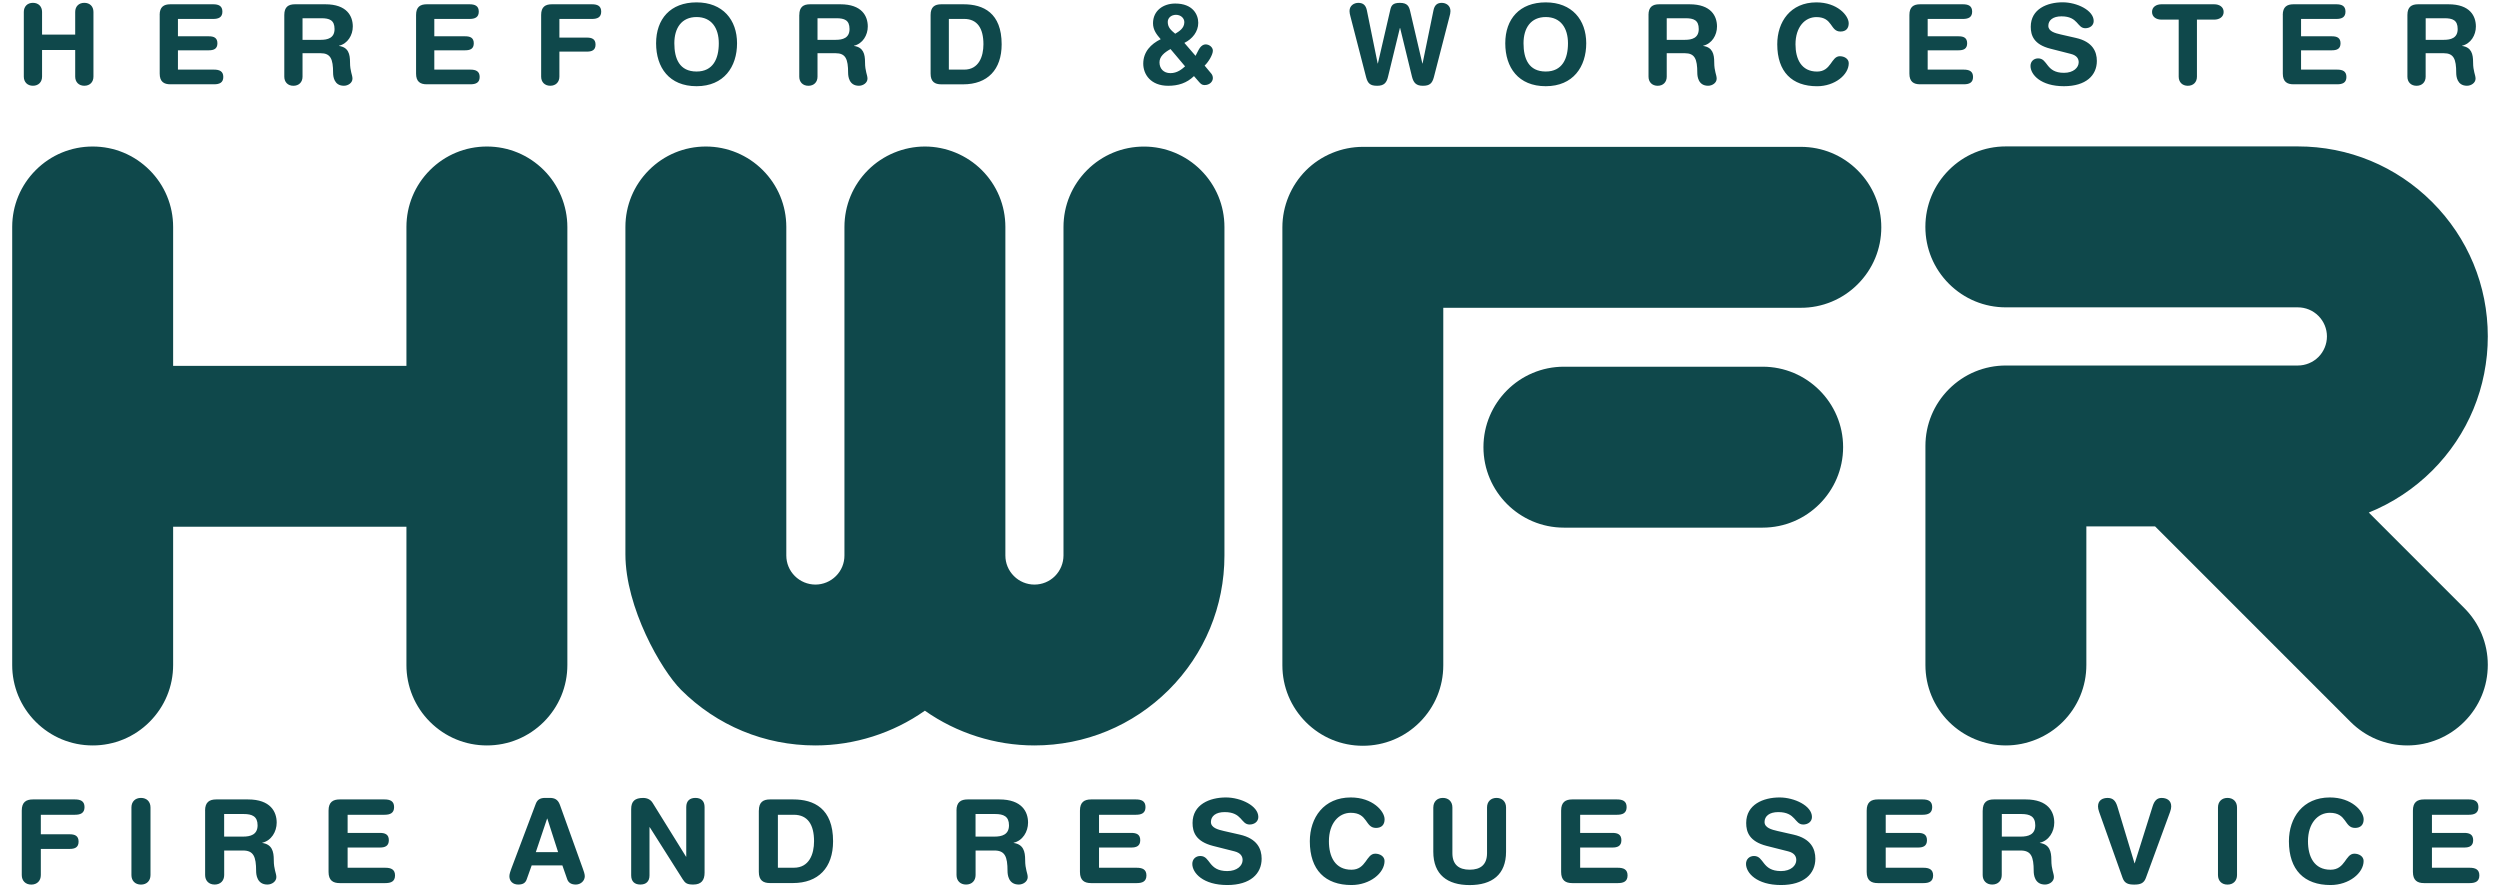
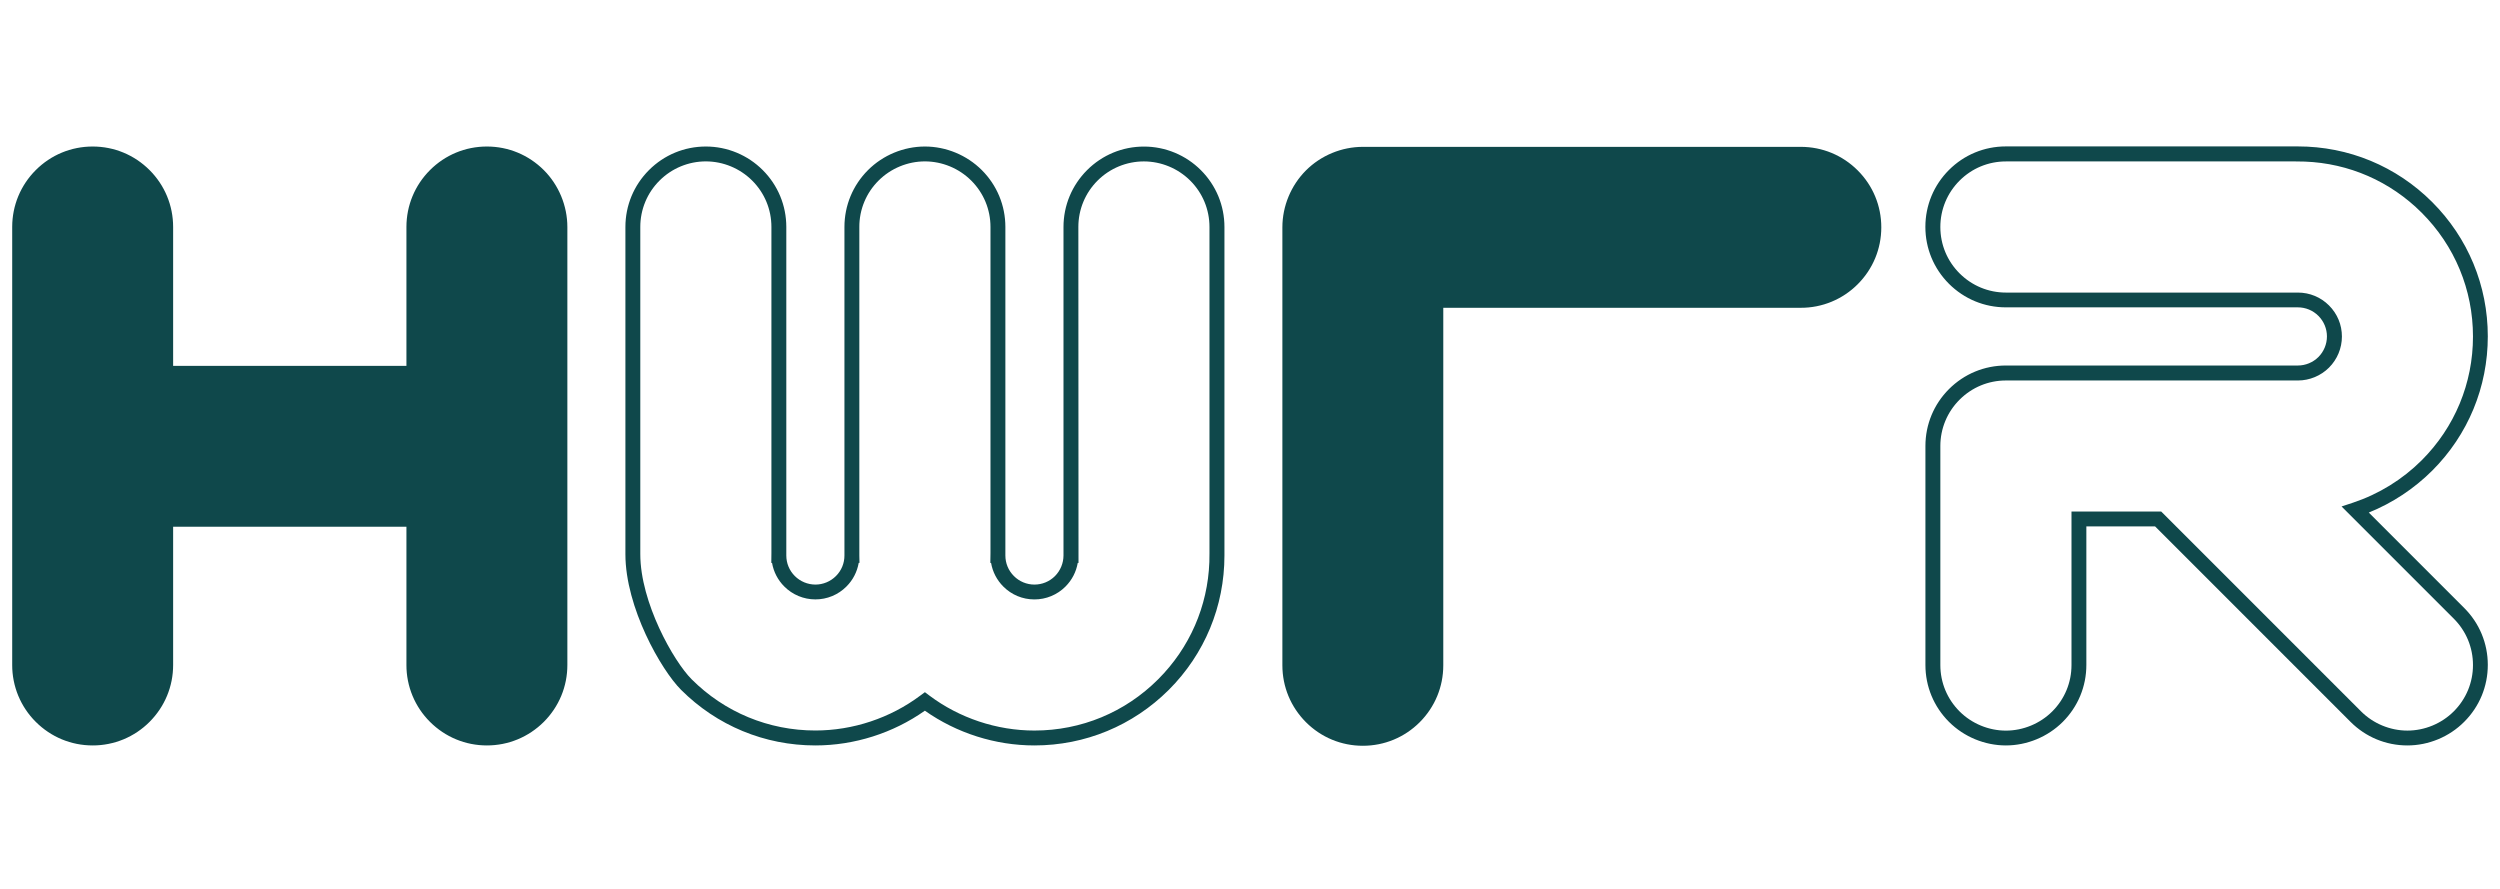
<svg xmlns="http://www.w3.org/2000/svg" width="166" height="59" viewBox="0 0 166 59" fill="none">
  <g id="Frame 7421">
-     <path id="Vector" d="M1.581 0.793C1.581 0.432 1.819 0.188 2.187 0.188C2.555 0.188 2.793 0.43 2.793 0.793V2.299H4.993V0.793C4.993 0.432 5.228 0.188 5.599 0.188C5.97 0.188 6.205 0.43 6.205 0.793V5.088C6.205 5.449 5.968 5.694 5.599 5.694C5.231 5.694 4.993 5.449 4.993 5.088V3.318H2.793V5.088C2.793 5.449 2.555 5.694 2.187 5.694C1.819 5.694 1.581 5.449 1.581 5.088V0.793ZM10.601 0.994C10.601 0.455 10.88 0.284 11.311 0.284H14.154C14.508 0.284 14.767 0.388 14.767 0.771C14.767 1.154 14.51 1.258 14.154 1.258H11.815V2.41H13.867C14.184 2.41 14.436 2.499 14.436 2.875C14.436 3.251 14.186 3.34 13.867 3.34H11.815V4.623H14.213C14.567 4.623 14.827 4.727 14.827 5.11C14.827 5.494 14.567 5.597 14.213 5.597H11.313C10.885 5.597 10.604 5.427 10.604 4.888V0.994H10.601ZM18.877 0.994C18.877 0.455 19.156 0.284 19.586 0.284H21.601C23.04 0.284 23.426 1.075 23.426 1.76C23.426 2.336 23.085 2.902 22.511 3.036V3.051C23.132 3.14 23.241 3.59 23.241 4.129C23.241 4.742 23.404 4.969 23.404 5.222C23.404 5.501 23.117 5.694 22.835 5.694C22.17 5.694 22.118 5.051 22.118 4.838C22.118 3.909 21.947 3.533 21.285 3.533H20.088V5.091C20.088 5.452 19.851 5.696 19.482 5.696C19.114 5.696 18.877 5.452 18.877 5.091V0.994ZM20.088 2.645H21.3C21.757 2.645 22.214 2.527 22.214 1.928C22.214 1.33 21.868 1.211 21.337 1.211H20.088V2.645ZM27.627 0.994C27.627 0.455 27.909 0.284 28.336 0.284H31.177C31.531 0.284 31.791 0.388 31.791 0.771C31.791 1.154 31.531 1.258 31.177 1.258H28.838V2.41H30.89C31.209 2.41 31.459 2.499 31.459 2.875C31.459 3.251 31.209 3.34 30.89 3.34H28.838V4.623H31.237C31.59 4.623 31.85 4.727 31.85 5.11C31.85 5.494 31.59 5.597 31.237 5.597H28.336C27.909 5.597 27.627 5.427 27.627 4.888V0.994ZM35.932 0.994C35.932 0.455 36.211 0.284 36.642 0.284H39.307C39.66 0.284 39.92 0.388 39.92 0.771C39.92 1.154 39.66 1.258 39.307 1.258H37.144V2.497H38.976C39.292 2.497 39.544 2.586 39.544 2.962C39.544 3.338 39.292 3.427 38.976 3.427H37.144V5.088C37.144 5.449 36.906 5.694 36.538 5.694C36.169 5.694 35.932 5.449 35.932 5.088V0.994ZM46.252 0.158C47.995 0.158 48.94 1.318 48.94 2.875C48.94 4.433 48.069 5.724 46.252 5.724C44.435 5.724 43.565 4.485 43.565 2.875C43.565 1.266 44.509 0.158 46.252 0.158ZM46.252 4.749C47.352 4.749 47.728 3.894 47.728 2.875C47.728 1.857 47.241 1.132 46.252 1.132C45.263 1.132 44.776 1.854 44.776 2.875C44.776 3.894 45.115 4.749 46.252 4.749ZM53.074 0.994C53.074 0.455 53.356 0.284 53.783 0.284H55.799C57.238 0.284 57.621 1.075 57.621 1.76C57.621 2.336 57.282 2.902 56.706 3.036V3.051C57.327 3.14 57.438 3.59 57.438 4.129C57.438 4.742 57.601 4.969 57.601 5.222C57.601 5.501 57.312 5.694 57.032 5.694C56.367 5.694 56.315 5.051 56.315 4.838C56.315 3.909 56.145 3.533 55.48 3.533H54.283V5.091C54.283 5.452 54.046 5.696 53.677 5.696C53.309 5.696 53.071 5.452 53.071 5.091V0.994H53.074ZM54.283 2.645H55.495C55.952 2.645 56.409 2.527 56.409 1.928C56.409 1.33 56.063 1.211 55.532 1.211H54.283V2.645ZM61.792 0.994C61.792 0.455 62.071 0.284 62.502 0.284H63.978C65.3 0.284 66.51 0.86 66.51 2.942C66.51 4.626 65.572 5.6 63.955 5.6H62.502C62.074 5.6 61.792 5.429 61.792 4.89V0.994ZM63.004 4.623H64.022C64.989 4.623 65.3 3.76 65.3 2.939C65.3 1.891 64.902 1.256 64.015 1.256H63.004V4.623ZM79.384 3.708C79.48 3.533 79.577 3.31 79.671 3.177C79.775 3.036 79.908 2.947 80.054 2.947C80.291 2.947 80.534 3.132 80.534 3.367C80.534 3.624 80.254 4.104 79.987 4.356L80.43 4.888C80.496 4.969 80.534 5.073 80.534 5.185C80.534 5.414 80.326 5.649 79.98 5.649C79.809 5.649 79.723 5.56 79.619 5.444L79.28 5.053C78.8 5.518 78.232 5.696 77.567 5.696C76.407 5.696 75.912 4.937 75.912 4.228C75.912 3.439 76.422 2.922 77.07 2.603C76.805 2.299 76.56 1.99 76.56 1.547C76.56 0.699 77.248 0.235 78.036 0.235C79.203 0.235 79.564 0.964 79.564 1.518C79.564 2.101 79.174 2.588 78.642 2.848L79.384 3.708ZM77.722 3.258C77.295 3.493 76.99 3.76 76.99 4.139C76.99 4.559 77.265 4.856 77.715 4.856C78.165 4.856 78.467 4.603 78.689 4.406L77.722 3.258ZM78.034 2.24C78.279 2.091 78.64 1.886 78.64 1.471C78.64 1.206 78.405 0.984 78.086 0.984C77.767 0.984 77.539 1.191 77.539 1.456C77.539 1.827 77.76 2.01 78.034 2.24ZM95.21 5.12C95.099 5.541 94.924 5.696 94.481 5.696C94.038 5.696 93.861 5.503 93.757 5.098L92.968 1.857H92.953L92.164 5.098C92.068 5.503 91.897 5.696 91.44 5.696C90.983 5.696 90.819 5.541 90.708 5.12L89.667 1.083C89.637 0.971 89.608 0.853 89.608 0.736C89.608 0.368 89.909 0.19 90.191 0.19C90.5 0.19 90.686 0.331 90.76 0.685L91.477 4.213H91.492L92.318 0.64C92.384 0.346 92.503 0.19 92.953 0.19C93.462 0.19 93.566 0.432 93.64 0.766L94.444 4.213H94.459L95.183 0.685C95.255 0.331 95.44 0.19 95.73 0.19C96.019 0.19 96.311 0.366 96.311 0.736C96.311 0.855 96.281 0.974 96.251 1.083L95.21 5.12ZM102.638 0.158C104.379 0.158 105.326 1.318 105.326 2.875C105.326 4.433 104.455 5.724 102.638 5.724C100.821 5.724 99.95 4.485 99.95 2.875C99.95 1.266 100.895 0.158 102.638 0.158ZM102.638 4.749C103.738 4.749 104.114 3.894 104.114 2.875C104.114 1.857 103.624 1.132 102.638 1.132C101.651 1.132 101.162 1.854 101.162 2.875C101.162 3.894 101.503 4.749 102.638 4.749ZM109.46 0.994C109.46 0.455 109.739 0.284 110.169 0.284H112.184C113.623 0.284 114.009 1.075 114.009 1.76C114.009 2.336 113.67 2.902 113.092 3.036V3.051C113.712 3.14 113.824 3.59 113.824 4.129C113.824 4.742 113.987 4.969 113.987 5.222C113.987 5.501 113.7 5.694 113.418 5.694C112.753 5.694 112.701 5.051 112.701 4.838C112.701 3.909 112.53 3.533 111.868 3.533H110.671V5.091C110.671 5.452 110.434 5.696 110.068 5.696C109.702 5.696 109.462 5.452 109.462 5.091V0.994H109.46ZM110.671 2.645H111.883C112.34 2.645 112.797 2.527 112.797 1.928C112.797 1.33 112.451 1.211 111.92 1.211H110.671V2.645ZM120.608 0.158C121.995 0.158 122.754 1.028 122.754 1.547C122.754 1.886 122.571 2.094 122.208 2.094C121.508 2.094 121.716 1.135 120.608 1.135C119.847 1.135 119.221 1.792 119.221 2.944C119.221 3.911 119.604 4.752 120.653 4.752C121.605 4.752 121.582 3.733 122.166 3.733C122.46 3.733 122.757 3.901 122.757 4.198C122.757 4.967 121.827 5.726 120.653 5.726C118.994 5.726 118.01 4.774 118.01 2.942C118.007 1.444 118.892 0.158 120.608 0.158ZM126.784 0.994C126.784 0.455 127.066 0.284 127.494 0.284H130.337C130.693 0.284 130.951 0.388 130.951 0.771C130.951 1.154 130.693 1.258 130.337 1.258H127.998V2.41H130.051C130.37 2.41 130.619 2.499 130.619 2.875C130.619 3.251 130.37 3.34 130.051 3.34H127.998V4.623H130.397C130.75 4.623 131.01 4.727 131.01 5.11C131.01 5.494 130.75 5.597 130.397 5.597H127.494C127.066 5.597 126.784 5.427 126.784 4.888V0.994ZM137.844 2.519C138.952 2.771 139.231 3.427 139.231 4.047C139.231 5.006 138.509 5.724 137.045 5.724C135.51 5.724 134.825 4.957 134.825 4.378C134.825 4.084 135.038 3.877 135.334 3.877C135.992 3.877 135.822 4.836 137.048 4.836C137.676 4.836 138.025 4.49 138.025 4.134C138.025 3.919 137.921 3.684 137.505 3.58L136.14 3.231C135.04 2.952 134.842 2.346 134.842 1.777C134.842 0.596 135.935 0.153 136.961 0.153C137.906 0.153 139.021 0.685 139.021 1.394C139.021 1.696 138.764 1.874 138.467 1.874C137.906 1.874 138.01 1.085 136.88 1.085C136.318 1.085 136.009 1.342 136.009 1.713C136.009 2.084 136.452 2.2 136.835 2.289L137.844 2.519ZM144.666 1.303H143.523C143.177 1.303 142.895 1.125 142.895 0.793C142.895 0.462 143.175 0.284 143.523 0.284H147.022C147.368 0.284 147.65 0.462 147.65 0.793C147.65 1.125 147.368 1.303 147.022 1.303H145.877V5.091C145.877 5.452 145.64 5.696 145.271 5.696C144.903 5.696 144.666 5.452 144.666 5.091V1.303ZM151.576 0.994C151.576 0.455 151.856 0.284 152.286 0.284H155.129C155.483 0.284 155.74 0.388 155.74 0.771C155.74 1.154 155.483 1.258 155.129 1.258H152.79V2.41H154.843C155.159 2.41 155.411 2.499 155.411 2.875C155.411 3.251 155.159 3.34 154.843 3.34H152.79V4.623H155.189C155.545 4.623 155.802 4.727 155.802 5.11C155.802 5.494 155.545 5.597 155.189 5.597H152.288C151.861 5.597 151.579 5.427 151.579 4.888V0.994H151.576ZM159.852 0.994C159.852 0.455 160.131 0.284 160.561 0.284H162.577C164.016 0.284 164.399 1.075 164.399 1.76C164.399 2.336 164.06 2.902 163.484 3.036V3.051C164.105 3.14 164.213 3.59 164.213 4.129C164.213 4.742 164.377 4.969 164.377 5.222C164.377 5.501 164.087 5.694 163.808 5.694C163.143 5.694 163.093 5.051 163.093 4.838C163.093 3.909 162.923 3.533 162.26 3.533H161.063V5.091C161.063 5.452 160.826 5.696 160.458 5.696C160.089 5.696 159.852 5.452 159.852 5.091V0.994ZM161.063 2.645H162.272C162.732 2.645 163.19 2.527 163.19 1.928C163.19 1.33 162.844 1.211 162.312 1.211H161.066V2.645H161.063ZM1.445 53.821C1.445 53.258 1.74 53.082 2.187 53.082H4.971C5.342 53.082 5.612 53.188 5.612 53.591C5.612 53.994 5.342 54.101 4.971 54.101H2.711V55.396H4.625C4.956 55.396 5.218 55.488 5.218 55.883C5.218 56.279 4.956 56.368 4.625 56.368H2.711V58.104C2.711 58.482 2.464 58.737 2.078 58.737C1.693 58.737 1.445 58.482 1.445 58.104V53.821ZM8.727 53.614C8.727 53.235 8.974 52.981 9.36 52.981C9.746 52.981 9.993 53.235 9.993 53.614V58.104C9.993 58.482 9.746 58.737 9.36 58.737C8.974 58.737 8.727 58.482 8.727 58.104V53.614ZM13.617 53.821C13.617 53.258 13.912 53.082 14.359 53.082H16.466C17.969 53.082 18.372 53.908 18.372 54.622C18.372 55.226 18.016 55.819 17.415 55.958V55.972C18.063 56.066 18.179 56.536 18.179 57.097C18.179 57.738 18.35 57.978 18.35 58.24C18.35 58.534 18.048 58.734 17.756 58.734C17.062 58.734 17.007 58.064 17.007 57.839C17.007 56.867 16.829 56.474 16.134 56.474H14.886V58.101C14.886 58.48 14.639 58.734 14.253 58.734C13.867 58.734 13.62 58.48 13.62 58.101V53.821H13.617ZM14.881 55.55H16.147C16.624 55.55 17.104 55.426 17.104 54.8C17.104 54.207 16.74 54.051 16.186 54.051H14.883V55.55H14.881ZM21.816 53.821C21.816 53.258 22.111 53.082 22.558 53.082H25.528C25.898 53.082 26.168 53.188 26.168 53.591C26.168 53.994 25.898 54.101 25.528 54.101H23.082V55.305H25.226C25.557 55.305 25.819 55.396 25.819 55.789C25.819 56.182 25.557 56.276 25.226 56.276H23.082V57.619H25.589C25.96 57.619 26.23 57.728 26.23 58.128C26.23 58.529 25.96 58.638 25.589 58.638H22.558C22.111 58.638 21.816 58.46 21.816 57.896V53.821ZM35.578 53.366C35.687 53.082 35.887 52.981 36.197 52.981H36.498C36.782 52.981 37.037 53.05 37.178 53.443L38.706 57.693C38.753 57.817 38.83 58.039 38.83 58.178C38.83 58.487 38.56 58.734 38.236 58.734C37.959 58.734 37.757 58.635 37.665 58.388L37.341 57.461H35.304L34.973 58.388C34.889 58.635 34.711 58.734 34.409 58.734C34.063 58.734 33.823 58.519 33.823 58.178C33.823 58.039 33.9 57.817 33.947 57.693L35.578 53.366ZM36.342 54.353H36.328L35.578 56.583H37.059L36.342 54.353ZM41.91 53.722C41.91 53.198 42.165 52.983 42.704 52.983C42.966 52.983 43.199 53.084 43.337 53.314L45.553 56.885H45.567V53.589C45.567 53.181 45.8 52.981 46.176 52.981C46.551 52.981 46.784 53.181 46.784 53.589V57.948C46.784 58.447 46.566 58.734 46.035 58.734C45.634 58.734 45.503 58.65 45.34 58.395L43.142 54.924H43.127V58.123C43.127 58.534 42.895 58.734 42.519 58.734C42.143 58.734 41.91 58.534 41.91 58.123V53.722ZM50.389 53.821C50.389 53.258 50.683 53.082 51.128 53.082H52.671C54.05 53.082 55.316 53.683 55.316 55.859C55.316 57.617 54.337 58.635 52.646 58.635H51.126C50.678 58.635 50.386 58.457 50.386 57.894V53.821H50.389ZM51.652 57.617H52.718C53.729 57.617 54.053 56.714 54.053 55.859C54.053 54.763 53.638 54.101 52.71 54.101H51.652V57.617ZM63.51 53.821C63.51 53.258 63.805 53.082 64.25 53.082H66.356C67.859 53.082 68.263 53.908 68.263 54.622C68.263 55.226 67.906 55.819 67.306 55.958V55.972C67.954 56.066 68.07 56.536 68.07 57.097C68.07 57.738 68.24 57.978 68.24 58.24C68.24 58.534 67.939 58.734 67.647 58.734C66.952 58.734 66.9 58.064 66.9 57.839C66.9 56.867 66.722 56.474 66.027 56.474H64.779V58.101C64.779 58.48 64.531 58.734 64.146 58.734C63.76 58.734 63.513 58.48 63.513 58.101V53.821H63.51ZM64.774 55.55H66.04C66.517 55.55 66.997 55.426 66.997 54.8C66.997 54.207 66.633 54.051 66.079 54.051H64.776V55.55H64.774ZM71.709 53.821C71.709 53.258 72.003 53.082 72.451 53.082H75.421C75.791 53.082 76.061 53.188 76.061 53.591C76.061 53.994 75.791 54.101 75.421 54.101H72.975V55.305H75.119C75.45 55.305 75.712 55.396 75.712 55.789C75.712 56.182 75.45 56.276 75.119 56.276H72.975V57.619H75.482C75.853 57.619 76.123 57.728 76.123 58.128C76.123 58.529 75.853 58.638 75.482 58.638H72.451C72.003 58.638 71.709 58.46 71.709 57.896V53.821ZM82.324 55.419C83.481 55.681 83.773 56.368 83.773 57.016C83.773 58.02 83.019 58.766 81.49 58.766C79.886 58.766 79.169 57.965 79.169 57.362C79.169 57.053 79.391 56.838 79.7 56.838C80.388 56.838 80.21 57.839 81.49 57.839C82.146 57.839 82.509 57.478 82.509 57.107C82.509 56.882 82.4 56.638 81.97 56.529L80.543 56.168C79.394 55.873 79.186 55.243 79.186 54.647C79.186 53.413 80.328 52.951 81.401 52.951C82.388 52.951 83.553 53.505 83.553 54.246C83.553 54.563 83.283 54.748 82.974 54.748C82.388 54.748 82.494 53.923 81.315 53.923C80.729 53.923 80.405 54.192 80.405 54.578C80.405 54.964 80.867 55.087 81.268 55.179L82.324 55.419ZM89.692 52.951C91.141 52.951 91.937 53.861 91.937 54.402C91.937 54.756 91.744 54.974 91.366 54.974C90.631 54.974 90.847 53.97 89.692 53.97C88.898 53.97 88.24 54.657 88.24 55.861C88.24 56.872 88.641 57.75 89.736 57.75C90.73 57.75 90.706 56.684 91.316 56.684C91.625 56.684 91.934 56.862 91.934 57.169C91.934 57.973 90.963 58.766 89.736 58.766C88.001 58.766 86.972 57.772 86.972 55.859C86.975 54.291 87.902 52.951 89.692 52.951ZM95.173 53.614C95.173 53.235 95.421 52.981 95.806 52.981C96.192 52.981 96.439 53.235 96.439 53.614V56.652C96.439 57.409 96.865 57.748 97.589 57.748C98.314 57.748 98.739 57.409 98.739 56.652V53.614C98.739 53.235 98.986 52.981 99.369 52.981C99.752 52.981 100.002 53.235 100.002 53.614V56.553C100.002 58.081 99.063 58.769 97.587 58.769C96.111 58.769 95.171 58.081 95.171 56.553V53.614H95.173ZM103.659 53.821C103.659 53.258 103.953 53.082 104.398 53.082H107.368C107.736 53.082 108.008 53.188 108.008 53.591C108.008 53.994 107.736 54.101 107.368 54.101H104.922V55.305H107.066C107.397 55.305 107.66 55.396 107.66 55.789C107.66 56.182 107.397 56.276 107.066 56.276H104.922V57.619H107.43C107.801 57.619 108.07 57.728 108.07 58.128C108.07 58.529 107.801 58.638 107.43 58.638H104.398C103.953 58.638 103.659 58.46 103.659 57.896V53.821ZM119.088 55.419C120.245 55.681 120.539 56.368 120.539 57.016C120.539 58.02 119.782 58.766 118.257 58.766C116.652 58.766 115.935 57.965 115.935 57.362C115.935 57.053 116.158 56.838 116.467 56.838C117.154 56.838 116.974 57.839 118.257 57.839C118.912 57.839 119.273 57.478 119.273 57.107C119.273 56.882 119.167 56.638 118.734 56.529L117.305 56.168C116.155 55.873 115.947 55.243 115.947 54.647C115.947 53.413 117.09 52.951 118.163 52.951C119.149 52.951 120.314 53.505 120.314 54.246C120.314 54.563 120.042 54.748 119.735 54.748C119.149 54.748 119.256 53.923 118.076 53.923C117.49 53.923 117.166 54.192 117.166 54.578C117.166 54.964 117.629 55.087 118.029 55.179L119.088 55.419ZM123.948 53.821C123.948 53.258 124.243 53.082 124.688 53.082H127.657C128.026 53.082 128.298 53.188 128.298 53.591C128.298 53.994 128.028 54.101 127.657 54.101H125.212V55.305H127.358C127.689 55.305 127.951 55.396 127.951 55.789C127.951 56.182 127.689 56.276 127.358 56.276H125.212V57.619H127.719C128.09 57.619 128.359 57.728 128.359 58.128C128.359 58.529 128.09 58.638 127.719 58.638H124.688C124.24 58.638 123.948 58.46 123.948 57.896V53.821ZM131.653 53.821C131.653 53.258 131.947 53.082 132.392 53.082H134.499C136.002 53.082 136.403 53.908 136.403 54.622C136.403 55.226 136.047 55.819 135.446 55.958V55.972C136.093 56.066 136.21 56.536 136.21 57.097C136.21 57.738 136.38 57.978 136.38 58.24C136.38 58.534 136.081 58.734 135.787 58.734C135.092 58.734 135.038 58.064 135.038 57.839C135.038 56.867 134.86 56.474 134.165 56.474H132.916V58.101C132.916 58.48 132.669 58.734 132.283 58.734C131.898 58.734 131.65 58.48 131.65 58.101V53.821H131.653ZM132.919 55.55H134.185C134.664 55.55 135.142 55.426 135.142 54.8C135.142 54.207 134.781 54.051 134.224 54.051H132.921V55.55H132.919ZM142.485 58.297C142.354 58.657 142.107 58.737 141.714 58.737C141.32 58.737 141.073 58.66 140.942 58.297L139.384 53.915C139.33 53.769 139.308 53.646 139.308 53.544C139.308 53.119 139.632 52.983 139.948 52.983C140.287 52.983 140.472 53.159 140.589 53.539L141.731 57.32H141.746L142.935 53.539C143.051 53.161 143.234 52.983 143.528 52.983C143.845 52.983 144.169 53.122 144.169 53.544C144.169 53.646 144.146 53.769 144.092 53.915L142.485 58.297ZM147.274 53.614C147.274 53.235 147.521 52.981 147.905 52.981C148.288 52.981 148.538 53.235 148.538 53.614V58.104C148.538 58.482 148.293 58.737 147.905 58.737C147.516 58.737 147.274 58.482 147.274 58.104V53.614ZM154.702 52.951C156.15 52.951 156.947 53.861 156.947 54.402C156.947 54.756 156.754 54.974 156.376 54.974C155.644 54.974 155.856 53.97 154.702 53.97C153.908 53.97 153.25 54.657 153.25 55.861C153.25 56.872 153.651 57.75 154.749 57.75C155.743 57.75 155.72 56.684 156.329 56.684C156.638 56.684 156.944 56.862 156.944 57.169C156.944 57.973 155.972 58.766 154.746 58.766C153.008 58.766 151.984 57.772 151.984 55.859C151.987 54.291 152.911 52.951 154.702 52.951ZM160.218 53.821C160.218 53.258 160.512 53.082 160.957 53.082H163.927C164.297 53.082 164.567 53.188 164.567 53.591C164.567 53.994 164.297 54.101 163.927 54.101H161.481V55.305H163.625C163.956 55.305 164.218 55.396 164.218 55.789C164.218 56.182 163.956 56.276 163.625 56.276H161.481V57.619H163.988C164.359 57.619 164.629 57.728 164.629 58.128C164.629 58.529 164.359 58.638 163.988 58.638H160.957C160.51 58.638 160.218 58.46 160.218 57.896V53.821Z" fill="#0F484B" />
    <path id="Vector_2" fill-rule="evenodd" clip-rule="evenodd" d="M90.493 49.025C89.207 49.025 87.974 48.516 87.064 47.606C86.156 46.696 85.645 45.464 85.644 44.179V15.095C85.644 13.809 86.156 12.575 87.064 11.668C87.974 10.759 89.207 10.248 90.493 10.249H119.575C120.86 10.249 122.094 10.761 123.002 11.668C123.452 12.118 123.809 12.652 124.053 13.24C124.296 13.828 124.421 14.458 124.421 15.095C124.421 16.381 123.912 17.612 123.002 18.522C122.552 18.972 122.018 19.329 121.429 19.573C120.841 19.816 120.211 19.941 119.575 19.941H95.339V44.176C95.339 45.462 94.827 46.696 93.92 47.603C93.47 48.054 92.936 48.411 92.348 48.656C91.76 48.899 91.13 49.025 90.493 49.025Z" fill="#0F484B" />
    <path id="Vector_3" d="M90.493 49.519C89.066 49.519 87.724 48.963 86.715 47.954C85.706 46.943 85.15 45.602 85.15 44.176V15.094C85.15 13.687 85.721 12.313 86.715 11.316C87.709 10.322 89.086 9.751 90.493 9.751H119.575C121.001 9.751 122.344 10.307 123.353 11.316C124.362 12.325 124.918 13.665 124.918 15.094C124.918 16.523 124.362 17.863 123.353 18.872C122.858 19.37 122.269 19.764 121.62 20.033C120.972 20.302 120.277 20.439 119.575 20.437H95.834V44.178C95.834 45.605 95.277 46.947 94.269 47.956C93.262 48.963 91.92 49.519 90.493 49.519ZM90.493 10.74C89.348 10.74 88.226 11.205 87.415 12.016C86.601 12.834 86.144 13.94 86.141 15.094V44.176C86.141 45.338 86.594 46.431 87.417 47.254C88.226 48.063 89.348 48.527 90.496 48.527C91.643 48.527 92.753 48.075 93.571 47.254C94.395 46.431 94.847 45.338 94.847 44.176V19.446H119.577C120.739 19.446 121.832 18.993 122.655 18.17C123.476 17.349 123.929 16.256 123.929 15.092C123.929 13.927 123.476 12.834 122.655 12.013C122.252 11.608 121.772 11.286 121.244 11.067C120.716 10.848 120.149 10.736 119.577 10.738H90.493V10.74Z" fill="#0F484B" />
-     <path id="Vector_4" fill-rule="evenodd" clip-rule="evenodd" d="M133.191 49.003C131.905 49.003 130.671 48.491 129.764 47.584C128.855 46.674 128.345 45.442 128.345 44.157V29.616C128.345 28.33 128.854 27.099 129.764 26.189C130.674 25.279 131.905 24.77 133.191 24.77H152.58C153.223 24.77 153.839 24.515 154.294 24.06C154.519 23.835 154.697 23.568 154.819 23.274C154.941 22.98 155.003 22.665 155.003 22.347C155.003 21.704 154.749 21.088 154.294 20.633C154.069 20.408 153.802 20.23 153.508 20.108C153.214 19.986 152.899 19.924 152.58 19.924H133.191C131.905 19.924 130.671 19.412 129.764 18.504C129.314 18.054 128.957 17.52 128.713 16.932C128.47 16.344 128.345 15.714 128.345 15.077C128.345 13.792 128.854 12.558 129.764 11.65C130.673 10.742 131.906 10.232 133.191 10.231H152.58C155.795 10.231 158.875 11.51 161.15 13.782C163.422 16.054 164.698 19.136 164.698 22.349C164.698 25.561 163.422 28.647 161.15 30.919C159.815 32.253 158.187 33.258 156.395 33.851L163.279 40.735C163.729 41.184 164.086 41.719 164.33 42.307C164.573 42.895 164.699 43.525 164.698 44.161C164.698 45.447 164.189 46.679 163.279 47.589C162.37 48.497 161.137 49.007 159.852 49.008C158.566 49.008 157.332 48.496 156.425 47.589L143.303 34.467H138.039V44.161C138.039 45.447 137.528 46.679 136.62 47.589C135.708 48.493 134.476 49.001 133.191 49.003Z" fill="#0F484B" />
    <path id="Vector_5" d="M159.852 49.497C158.425 49.497 157.085 48.941 156.076 47.932L143.098 34.954H138.534V44.154C138.534 45.581 137.978 46.921 136.969 47.932C135.972 48.926 134.598 49.497 133.191 49.497C131.784 49.497 130.409 48.926 129.413 47.932C128.404 46.923 127.848 45.583 127.848 44.154V29.613C127.848 28.187 128.404 26.844 129.413 25.835C130.422 24.827 131.764 24.27 133.191 24.27H152.58C153.087 24.27 153.584 24.065 153.945 23.704C154.305 23.341 154.508 22.851 154.509 22.339C154.509 21.83 154.308 21.34 153.943 20.975C153.764 20.795 153.551 20.652 153.317 20.555C153.083 20.458 152.831 20.408 152.578 20.408H133.188C131.762 20.408 130.422 19.852 129.41 18.843C128.402 17.834 127.845 16.494 127.845 15.065C127.845 13.636 128.402 12.296 129.41 11.287C130.419 10.278 131.762 9.722 133.188 9.722H152.578C155.945 9.722 159.113 11.035 161.496 13.416C163.877 15.797 165.19 18.964 165.19 22.334C165.19 25.704 163.88 28.872 161.496 31.253C160.293 32.452 158.862 33.398 157.288 34.034L163.625 40.371C164.634 41.38 165.19 42.72 165.19 44.149C165.19 45.578 164.634 46.919 163.625 47.927C162.633 48.926 161.256 49.497 159.852 49.497ZM137.545 33.968H143.506L156.774 47.235C157.585 48.046 158.705 48.511 159.852 48.511C160.999 48.511 162.119 48.046 162.93 47.235C163.753 46.412 164.206 45.319 164.206 44.157C164.206 42.995 163.753 41.902 162.93 41.078L155.48 33.629L156.242 33.377C157.959 32.805 159.52 31.841 160.801 30.563C162.997 28.367 164.206 25.45 164.206 22.344C164.206 19.239 162.997 16.321 160.801 14.126C158.712 12.036 155.968 10.84 153.033 10.729L152.434 10.719H133.193C132.031 10.719 130.938 11.171 130.115 11.994C129.71 12.398 129.388 12.878 129.169 13.406C128.95 13.934 128.838 14.501 128.839 15.073C128.839 16.235 129.292 17.33 130.115 18.151C130.938 18.972 132.031 19.427 133.193 19.427H152.583C153.362 19.427 154.096 19.731 154.647 20.282C155.199 20.834 155.503 21.566 155.503 22.344C155.503 23.123 155.191 23.865 154.647 24.409C154.103 24.953 153.352 25.264 152.583 25.264H133.193C132.031 25.264 130.938 25.717 130.115 26.54C129.71 26.944 129.388 27.423 129.169 27.952C128.95 28.48 128.838 29.047 128.839 29.618V44.159C128.839 45.321 129.292 46.414 130.115 47.237C130.926 48.048 132.048 48.513 133.193 48.513C134.338 48.513 135.461 48.048 136.272 47.237C137.095 46.414 137.547 45.321 137.547 44.159V33.968H137.545Z" fill="#0F484B" />
    <path id="Vector_6" fill-rule="evenodd" clip-rule="evenodd" d="M6.156 49.003C4.87 49.003 3.636 48.491 2.729 47.584C1.82 46.675 1.31 45.442 1.31 44.157V15.073C1.31 13.787 1.821 12.553 2.729 11.646C3.638 10.738 4.871 10.227 6.156 10.227C7.441 10.227 8.675 10.739 9.583 11.646C10.492 12.556 11.002 13.79 11.002 15.073V24.79H27.481V15.073C27.481 13.787 27.993 12.553 28.9 11.646C29.81 10.738 31.042 10.227 32.327 10.227C33.613 10.227 34.847 10.739 35.754 11.646C36.664 12.556 37.173 13.79 37.173 15.073V44.157C37.173 45.443 36.662 46.674 35.754 47.584C34.845 48.492 33.612 49.002 32.327 49.003C31.042 49.003 29.808 48.491 28.9 47.584C27.992 46.675 27.481 45.442 27.481 44.157V34.484H11.002V44.157C11.002 45.443 10.492 46.674 9.583 47.584C8.673 48.492 7.441 49.002 6.156 49.003Z" fill="#0F484B" />
    <path id="Vector_7" d="M32.33 49.497C30.903 49.497 29.563 48.941 28.552 47.932C28.054 47.437 27.66 46.848 27.391 46.2C27.122 45.551 26.985 44.856 26.987 44.154V34.976H11.496V44.154C11.496 45.581 10.94 46.921 9.931 47.932C9.436 48.429 8.847 48.824 8.199 49.093C7.55 49.361 6.855 49.499 6.153 49.497C4.727 49.497 3.386 48.941 2.375 47.932C1.878 47.437 1.483 46.848 1.214 46.2C0.946 45.551 0.808 44.856 0.81 44.154V15.072C0.81 13.646 1.366 12.303 2.375 11.294C3.384 10.285 4.727 9.729 6.153 9.729C7.58 9.729 8.92 10.285 9.931 11.294C10.94 12.303 11.496 13.646 11.496 15.072V24.295H26.987V15.072C26.987 13.646 27.543 12.303 28.552 11.294C29.561 10.285 30.903 9.729 32.33 9.729C33.756 9.729 35.096 10.285 36.108 11.294C37.102 12.288 37.673 13.665 37.673 15.072V44.156C37.673 45.583 37.117 46.923 36.108 47.934C35.096 48.941 33.756 49.497 32.33 49.497ZM10.505 33.987H27.976V44.154C27.976 45.316 28.428 46.409 29.251 47.232C30.075 48.056 31.168 48.508 32.33 48.508C33.492 48.508 34.585 48.056 35.408 47.232C36.231 46.409 36.684 45.316 36.684 44.154V15.072C36.684 13.927 36.219 12.805 35.408 11.994C34.585 11.173 33.492 10.718 32.33 10.718C31.168 10.718 30.075 11.171 29.251 11.994C28.438 12.812 27.979 13.918 27.976 15.072V25.284H10.507V15.072C10.507 13.927 10.042 12.805 9.231 11.994C8.408 11.173 7.315 10.718 6.153 10.718C4.991 10.718 3.898 11.171 3.075 11.994C2.254 12.817 1.799 13.91 1.799 15.072V44.156C1.799 45.318 2.252 46.411 3.075 47.235C3.898 48.058 4.991 48.51 6.153 48.51C7.315 48.51 8.408 48.058 9.231 47.235C9.636 46.831 9.957 46.351 10.176 45.823C10.394 45.294 10.506 44.728 10.505 44.156V33.987Z" fill="#0F484B" />
-     <path id="Vector_8" fill-rule="evenodd" clip-rule="evenodd" d="M66.26 36.885C66.26 37.528 66.515 38.144 66.97 38.599C67.195 38.824 67.462 39.002 67.756 39.124C68.05 39.246 68.365 39.308 68.683 39.308C69.326 39.308 69.944 39.054 70.397 38.599C70.622 38.374 70.8 38.107 70.922 37.813C71.044 37.519 71.106 37.203 71.106 36.885H71.109V36.747L71.106 28.271V15.073C71.106 13.787 71.618 12.553 72.525 11.646C73.435 10.738 74.667 10.227 75.952 10.227C77.238 10.227 78.472 10.739 79.379 11.646C80.289 12.556 80.798 13.787 80.798 15.073V36.885C80.798 40.099 79.523 43.183 77.248 45.455C74.975 47.727 71.892 49.005 68.678 49.005C66.043 49.005 63.493 48.145 61.407 46.583C59.309 48.156 56.757 49.006 54.135 49.005C50.921 49.005 47.84 47.727 45.565 45.455C44.218 44.108 42.017 40.082 42.017 36.801V15.073C42.017 13.787 42.526 12.553 43.436 11.646C44.346 10.738 45.578 10.227 46.863 10.227C48.149 10.227 49.383 10.739 50.29 11.646C51.2 12.556 51.709 13.787 51.709 15.073V36.885C51.709 37.528 51.964 38.144 52.419 38.599C52.644 38.824 52.911 39.002 53.205 39.124C53.499 39.246 53.814 39.308 54.132 39.308C54.451 39.309 54.766 39.246 55.06 39.124C55.354 39.002 55.621 38.824 55.846 38.599C56.071 38.374 56.249 38.107 56.371 37.813C56.493 37.519 56.556 37.203 56.556 36.885H56.558V36.799L56.556 28.273V15.073C56.556 13.787 57.067 12.553 57.975 11.646C58.884 10.738 60.116 10.227 61.402 10.227C62.687 10.227 63.921 10.739 64.829 11.646C65.738 12.556 66.248 13.787 66.248 15.073V36.885H66.26Z" fill="#0F484B" />
    <path id="Vector_9" d="M68.683 49.497C66.094 49.497 63.528 48.681 61.411 47.19C59.297 48.681 56.728 49.497 54.14 49.497C50.772 49.497 47.605 48.184 45.221 45.803C43.896 44.478 41.527 40.334 41.527 36.798V15.072C41.527 13.646 42.084 12.303 43.092 11.294C44.101 10.285 45.444 9.729 46.87 9.729C48.297 9.729 49.652 10.3 50.646 11.294C51.655 12.303 52.211 13.646 52.211 15.072V36.885C52.211 37.399 52.411 37.884 52.777 38.249C53.14 38.611 53.63 38.814 54.142 38.816C54.651 38.816 55.141 38.615 55.507 38.249C55.687 38.071 55.829 37.858 55.926 37.624C56.023 37.389 56.072 37.138 56.071 36.885V15.072C56.071 13.646 56.627 12.303 57.636 11.294C58.63 10.3 60.007 9.729 61.414 9.729C62.821 9.729 64.195 10.3 65.192 11.294C66.201 12.303 66.757 13.646 66.757 15.072V36.885C66.757 37.399 66.957 37.884 67.323 38.249C67.501 38.429 67.714 38.572 67.948 38.669C68.181 38.766 68.432 38.816 68.685 38.816C69.2 38.816 69.687 38.615 70.05 38.252C70.41 37.889 70.614 37.399 70.616 36.887V15.075C70.616 13.648 71.173 12.308 72.181 11.297C73.19 10.288 74.533 9.732 75.96 9.732C77.386 9.732 78.741 10.303 79.737 11.297C80.746 12.306 81.303 13.648 81.303 15.075V36.887C81.303 40.257 79.99 43.425 77.609 45.806C75.22 48.184 72.053 49.497 68.683 49.497ZM61.414 45.961L61.71 46.184C63.708 47.682 66.186 48.508 68.685 48.508C71.791 48.508 74.708 47.299 76.904 45.103C78.996 43.011 80.192 40.262 80.301 37.32L80.309 36.736V15.072C80.309 13.91 79.856 12.817 79.033 11.994C78.215 11.18 77.109 10.721 75.955 10.718C74.807 10.718 73.7 11.171 72.876 11.994C72.472 12.398 72.151 12.877 71.932 13.406C71.713 13.934 71.602 14.501 71.603 15.072L71.613 37.379H71.561C71.46 37.97 71.18 38.514 70.748 38.947C70.477 39.219 70.155 39.435 69.801 39.581C69.447 39.728 69.067 39.803 68.683 39.802C67.902 39.802 67.17 39.498 66.621 38.947C66.193 38.521 65.909 37.972 65.807 37.377H65.758L65.768 36.736V15.07C65.768 13.908 65.315 12.815 64.492 11.992C63.674 11.177 62.568 10.719 61.414 10.716C60.267 10.716 59.147 11.181 58.336 11.992C57.93 12.395 57.608 12.874 57.389 13.403C57.17 13.931 57.058 14.498 57.06 15.07V36.872L57.07 37.374H57.018C56.916 37.965 56.637 38.512 56.204 38.944C55.934 39.216 55.612 39.432 55.258 39.579C54.903 39.726 54.523 39.801 54.14 39.8C53.358 39.8 52.619 39.488 52.078 38.944C51.65 38.519 51.366 37.971 51.264 37.377H51.215L51.222 36.736V15.07C51.222 13.908 50.77 12.815 49.946 11.992C49.129 11.178 48.024 10.719 46.87 10.716C45.726 10.716 44.615 11.168 43.792 11.992C43.386 12.395 43.065 12.874 42.846 13.403C42.627 13.931 42.515 14.498 42.516 15.07V36.796C42.516 40.012 44.732 43.911 45.921 45.101C48.117 47.296 51.037 48.505 54.14 48.505C56.637 48.505 59.114 47.68 61.115 46.181L61.414 45.961Z" fill="#0F484B" />
-     <path id="Vector_10" fill-rule="evenodd" clip-rule="evenodd" d="M98.994 29.692C98.994 27.014 101.165 24.843 103.84 24.843H117.038C119.716 24.843 121.887 27.014 121.887 29.689C121.887 32.365 119.716 34.538 117.038 34.538H103.84C101.165 34.538 98.994 32.37 98.994 29.692Z" fill="#0F484B" />
-     <path id="Vector_11" d="M117.04 35.035H103.842C100.897 35.035 98.501 32.639 98.501 29.692C98.501 26.745 100.897 24.349 103.842 24.349H117.04C119.985 24.349 122.383 26.745 122.383 29.69C122.381 32.637 119.985 35.035 117.04 35.035ZM103.842 25.34C101.441 25.34 99.49 27.294 99.49 29.695C99.49 32.095 101.444 34.049 103.842 34.049H117.04C119.441 34.049 121.394 32.095 121.394 29.695C121.394 27.294 119.441 25.343 117.04 25.343H103.842V25.34Z" fill="#0F484B" />
  </g>
</svg>